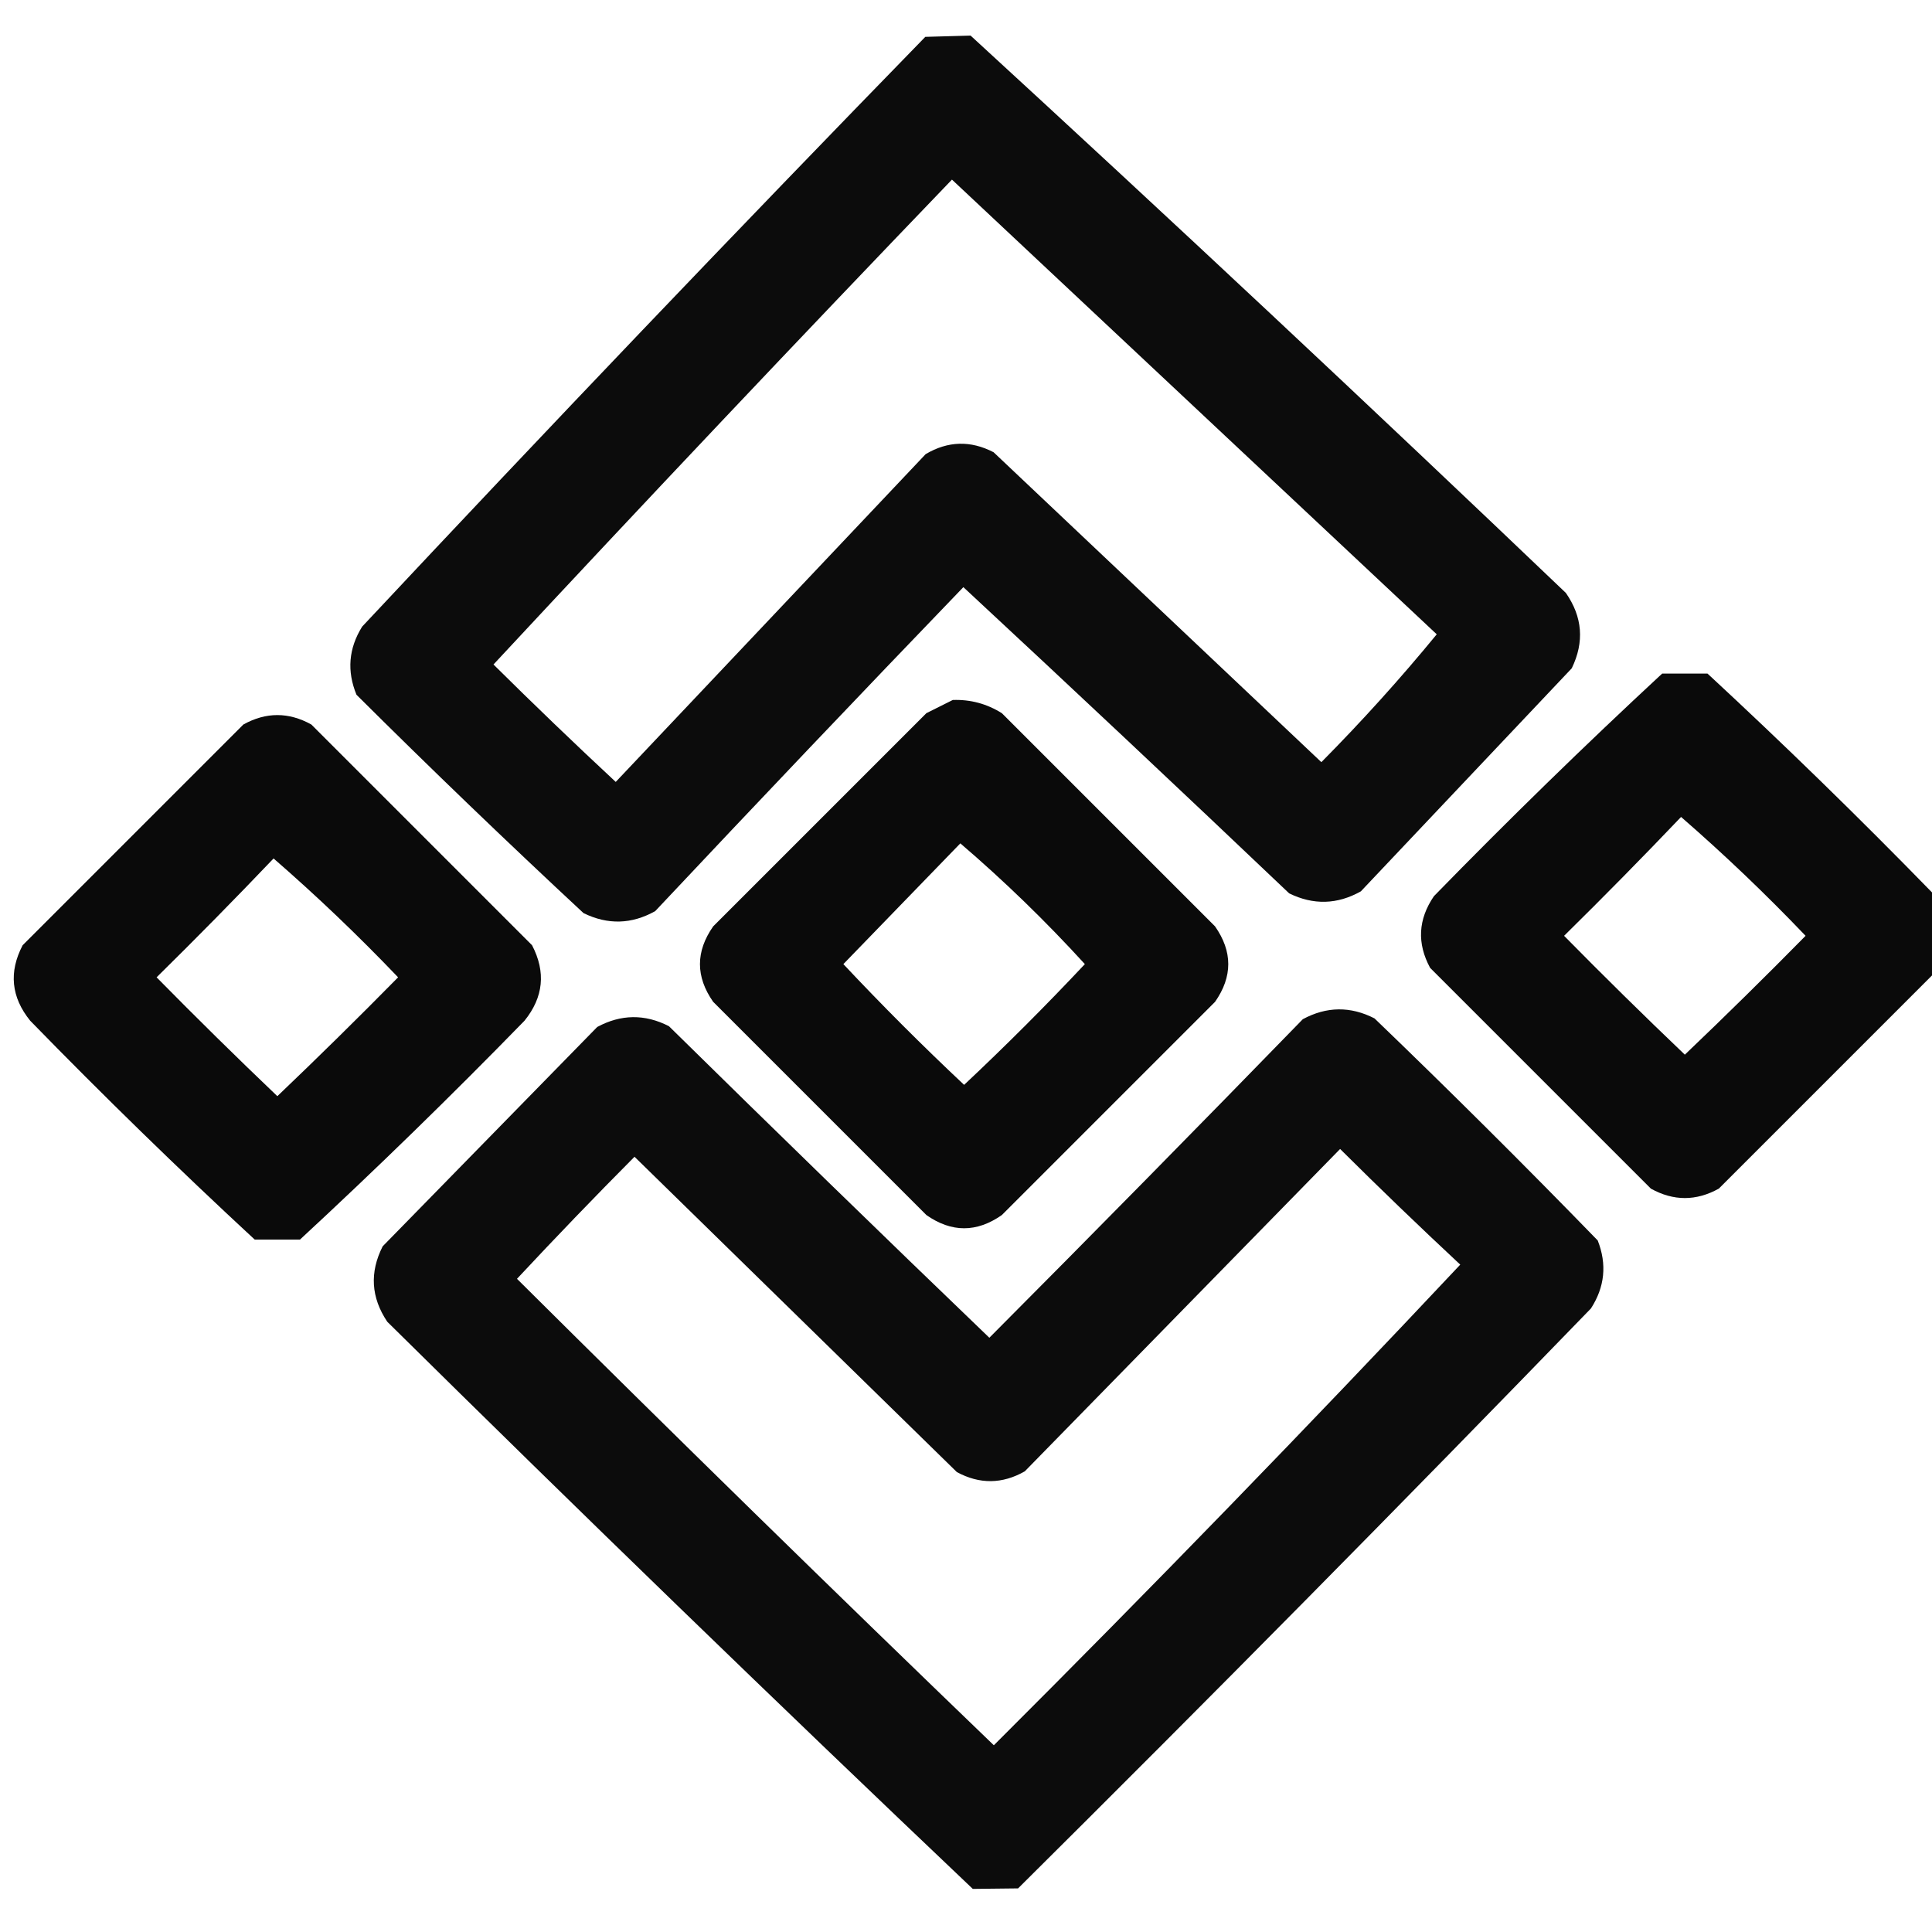
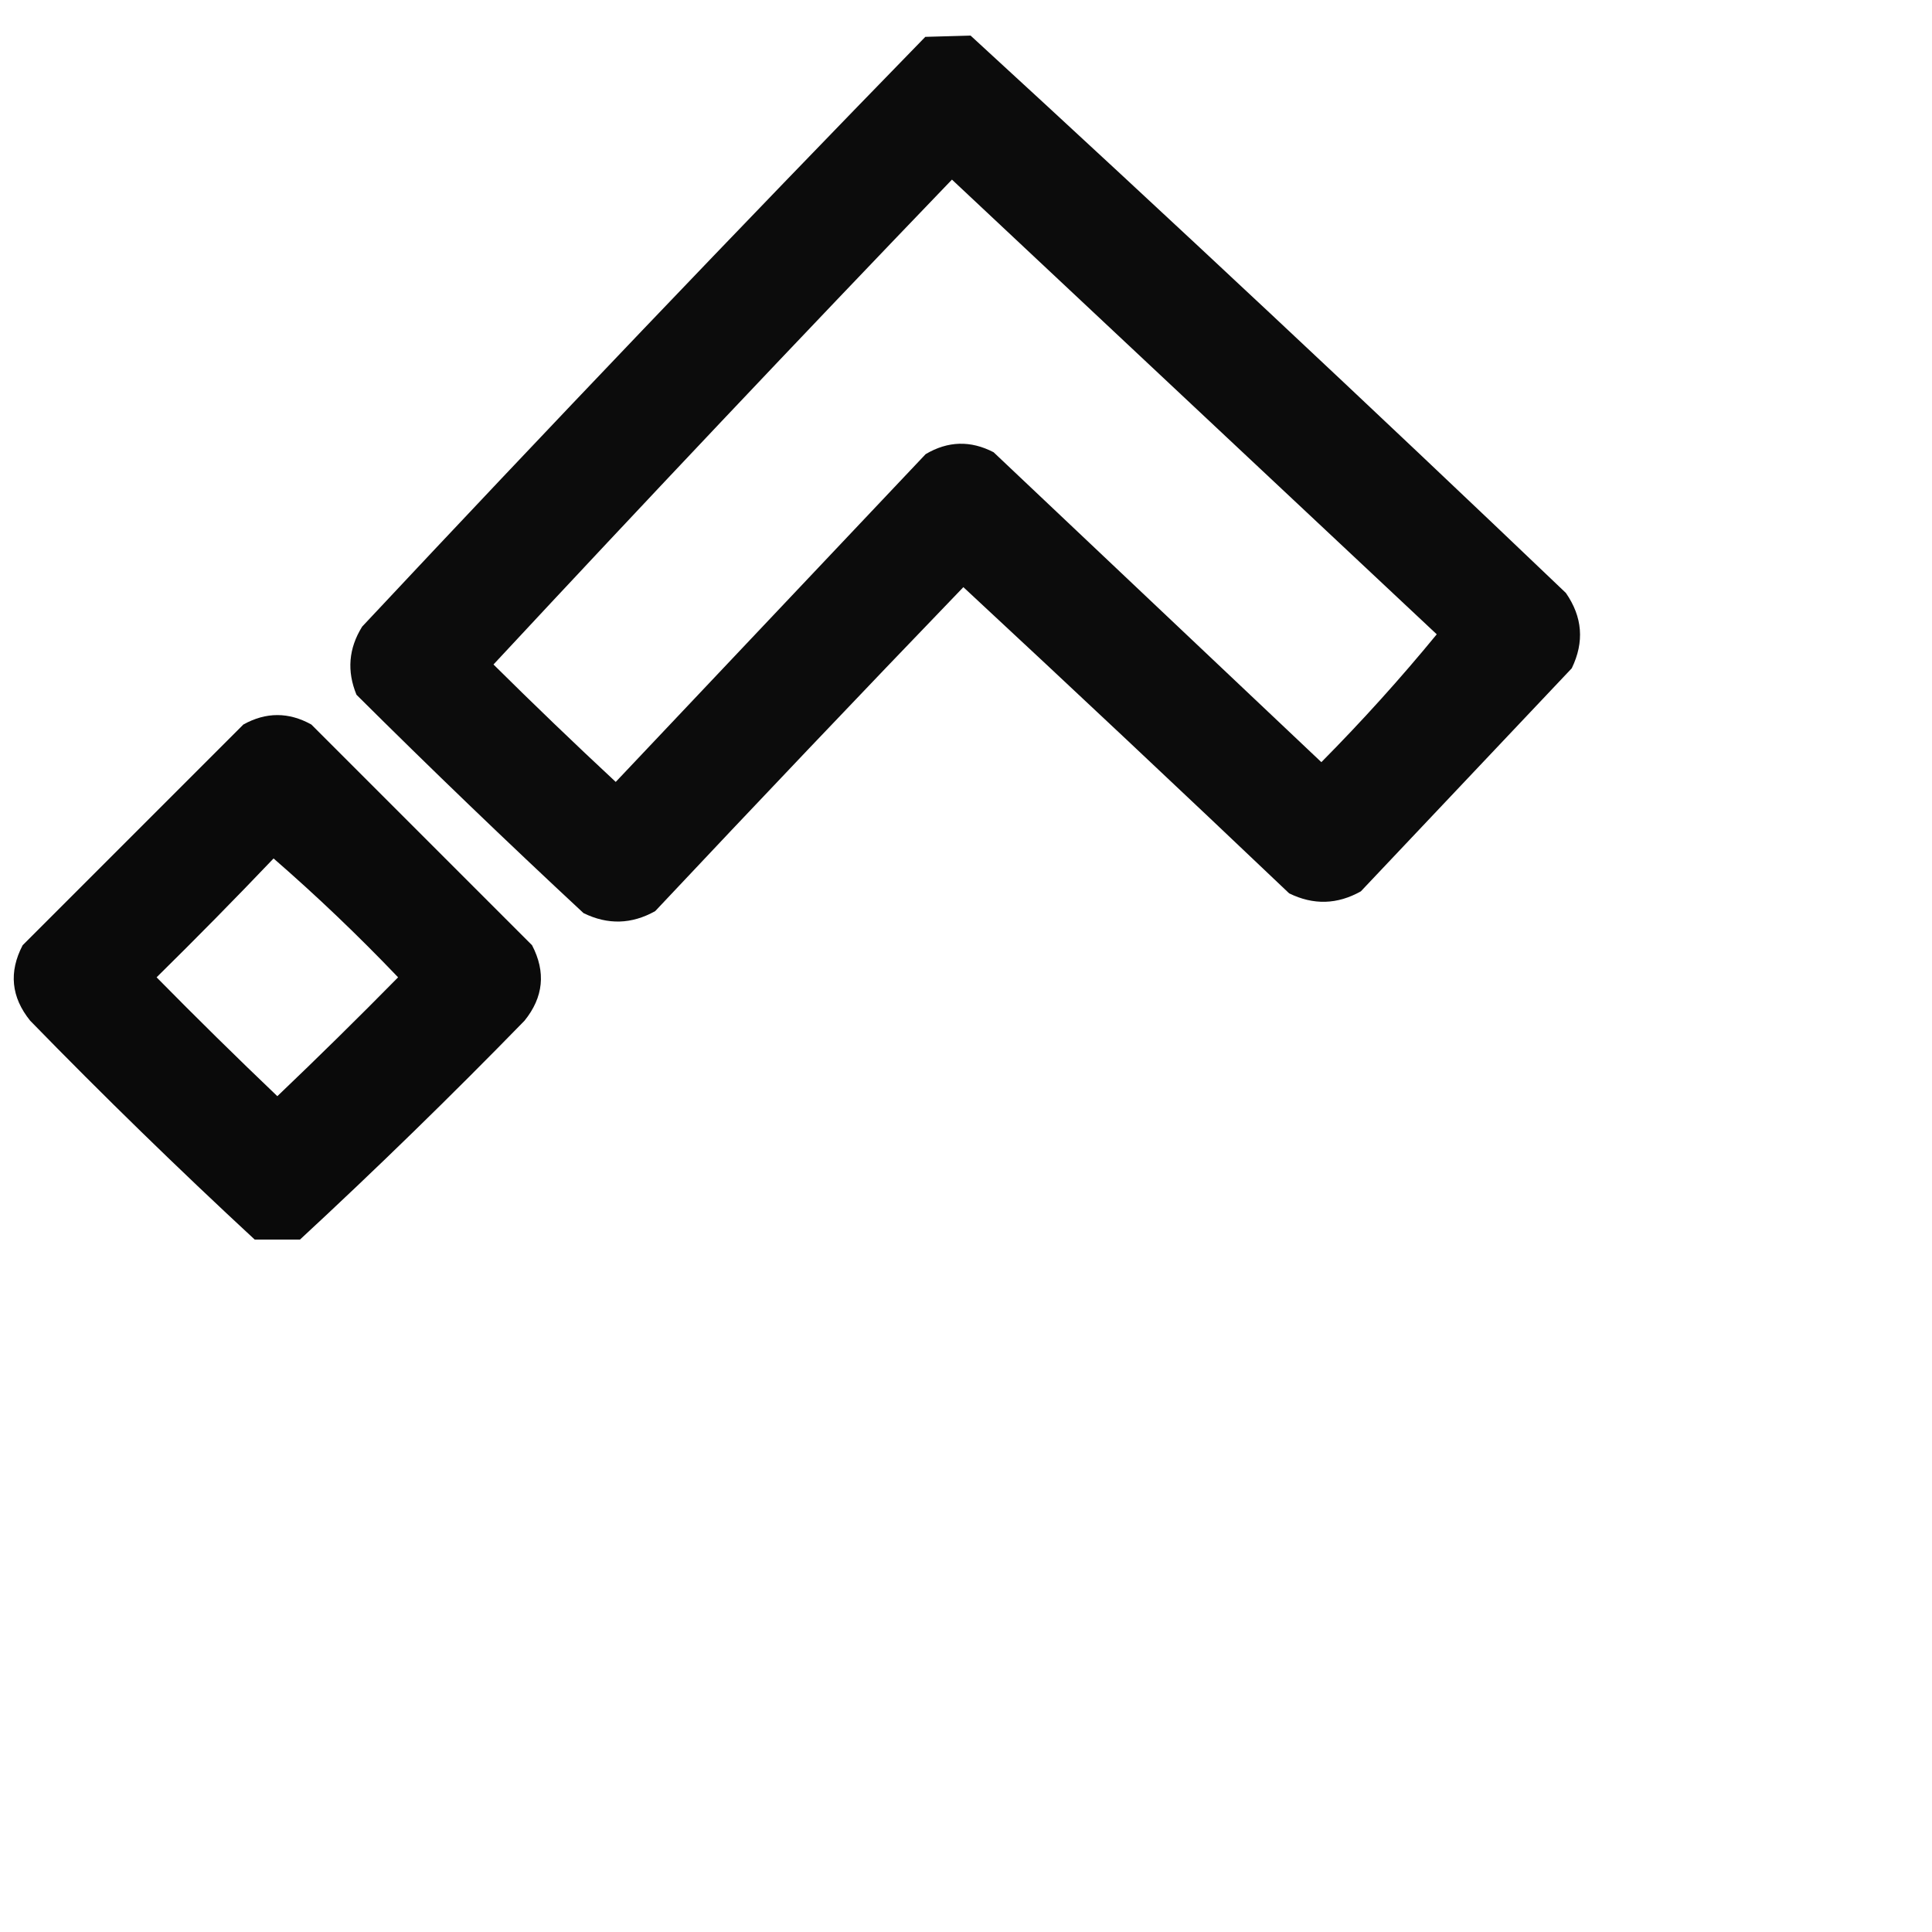
<svg xmlns="http://www.w3.org/2000/svg" width="512" height="512" clip-rule="evenodd" fill-rule="evenodd" version="1.1">
  <g class="layer">
    <title>Layer 1</title>
    <g id="svg_1" transform="matrix(1, 0, 0, 1, 0, 0)">
-       <path d="m440.5,178.5c4,0 8,0 12,0c20.24,18.74 40.08,38.07 59.5,58c5.04,6.23 5.7,12.9 2,20c-19.5,19.5 -39,39 -58.5,58.5c-6,3.33 -12,3.33 -18,0c-19.5,-19.5 -39,-39 -58.5,-58.5c-3.53,-6.52 -3.19,-12.85 1,-19c19.76,-20.26 39.92,-39.93 60.5,-59zm5,38c11.41,9.91 22.41,20.41 33,31.5c-10.51,10.68 -21.18,21.18 -32,31.5c-10.82,-10.32 -21.49,-20.82 -32,-31.5c10.53,-10.37 20.87,-20.87 31,-31.5z" fill="#000000" id="svg_2" opacity="0.96" />
-     </g>
+       </g>
    <g id="svg_3" transform="matrix(1, 0, 0, 1, 0, 0) matrix(0.028, 1, -1, 0.028, 372.615, -148.191)">
      <path d="m154.27,131.72c0,-4 0,-8 0,-12c50.08,-51.58 100.74,-102.74 152,-153.5c6.47,-4.24 13.13,-4.57 20,-1c19.17,19.17 38.33,38.33 57.5,57.5c3.33,6.33 3.33,12.67 0,19c-28.01,27.85 -55.85,55.85 -83.5,84c27.65,28.15 55.49,56.15 83.5,84c3.33,6.33 3.33,12.67 0,19c-19.53,19.86 -39.36,39.36 -59.5,58.5c-6.35,2.41 -12.35,1.74 -18,-2c-51.26,-50.76 -101.92,-101.92 -152,-153.5zm162,-131c11.41,9.91 22.41,20.41 33,31.5c-28.17,28.17 -56.33,56.33 -84.5,84.5c-3.33,6 -3.33,12 0,18c28.17,28.17 56.33,56.33 84.5,84.5c-10.51,10.68 -21.18,21.18 -32,31.5c-42,-41.33 -83.67,-83 -125,-125c41.35,-41.69 82.69,-83.35 124,-125z" fill="#000000" id="svg_4" opacity="0.95" />
    </g>
    <g id="svg_5" transform="matrix(1, 0, 0, 1, 0, 0) rotate(89.368, 262.501, 384.518)">
-       <path d="m378.5,378.5c0,4 0,8 0,12c-50.08,51.58 -100.74,102.74 -152,153.5c-6.47,4.24 -13.13,4.57 -20,1c-19.17,-19.17 -38.33,-38.33 -57.5,-57.5c-3.33,-6.33 -3.33,-12.67 0,-19c28.01,-27.85 55.85,-55.85 83.5,-84c-27.65,-28.15 -55.49,-56.15 -83.5,-84c-3.33,-6.33 -3.33,-12.67 0,-19c19.53,-19.86 39.36,-39.36 59.5,-58.5c6.35,-2.41 12.35,-1.74 18,2c51.26,50.76 101.92,101.92 152,153.5zm-164,-119c42.6,40.93 84.6,82.6 126,125c-41.33,42 -83,83.67 -125,125c-10.82,-10.32 -21.49,-20.82 -32,-31.5c28.17,-28.17 56.33,-56.33 84.5,-84.5c3.33,-6 3.33,-12 0,-18c-28.17,-28.17 -56.33,-56.33 -84.5,-84.5c10.54,-10.37 20.87,-20.87 31,-31.5z" fill="#000000" id="svg_6" opacity="0.95" />
-     </g>
+       </g>
    <g id="svg_7">
-       <path d="m252.5,185.5c4.68,-0.16 9.01,1 13,3.5c18.83,18.83 37.67,37.67 56.5,56.5c4.67,6.67 4.67,13.33 0,20c-18.83,18.83 -37.67,37.67 -56.5,56.5c-6.67,4.67 -13.33,4.67 -20,0c-18.83,-18.83 -37.67,-37.67 -56.5,-56.5c-4.67,-6.67 -4.67,-13.33 0,-20c18.83,-18.83 37.67,-37.67 56.5,-56.5c2.43,-1.21 4.76,-2.38 7,-3.5zm2,38c11.59,9.93 22.59,20.59 33,32c-10.33,11 -21,21.67 -32,32c-11,-10.33 -21.67,-21 -32,-32c10.35,-10.69 20.69,-21.35 31,-32z" fill="#000000" id="svg_8" opacity="0.96" />
-     </g>
+       </g>
    <g id="svg_9">
      <path d="m79.5,328.5c-4,0 -8,0 -12,0c-20.24,-18.74 -40.08,-38.07 -59.5,-58c-5.04,-6.23 -5.71,-12.9 -2,-20c19.5,-19.5 39,-39 58.5,-58.5c6,-3.33 12,-3.33 18,0c19.5,19.5 39,39 58.5,58.5c3.7,7.1 3.04,13.77 -2,20c-19.42,19.93 -39.26,39.26 -59.5,58zm-7,-101c11.41,9.91 22.41,20.41 33,31.5c-10.51,10.68 -21.18,21.18 -32,31.5c-10.82,-10.32 -21.49,-20.82 -32,-31.5c10.53,-10.37 20.87,-20.87 31,-31.5z" fill="#000000" id="svg_10" opacity="0.96" />
    </g>
  </g>
</svg>